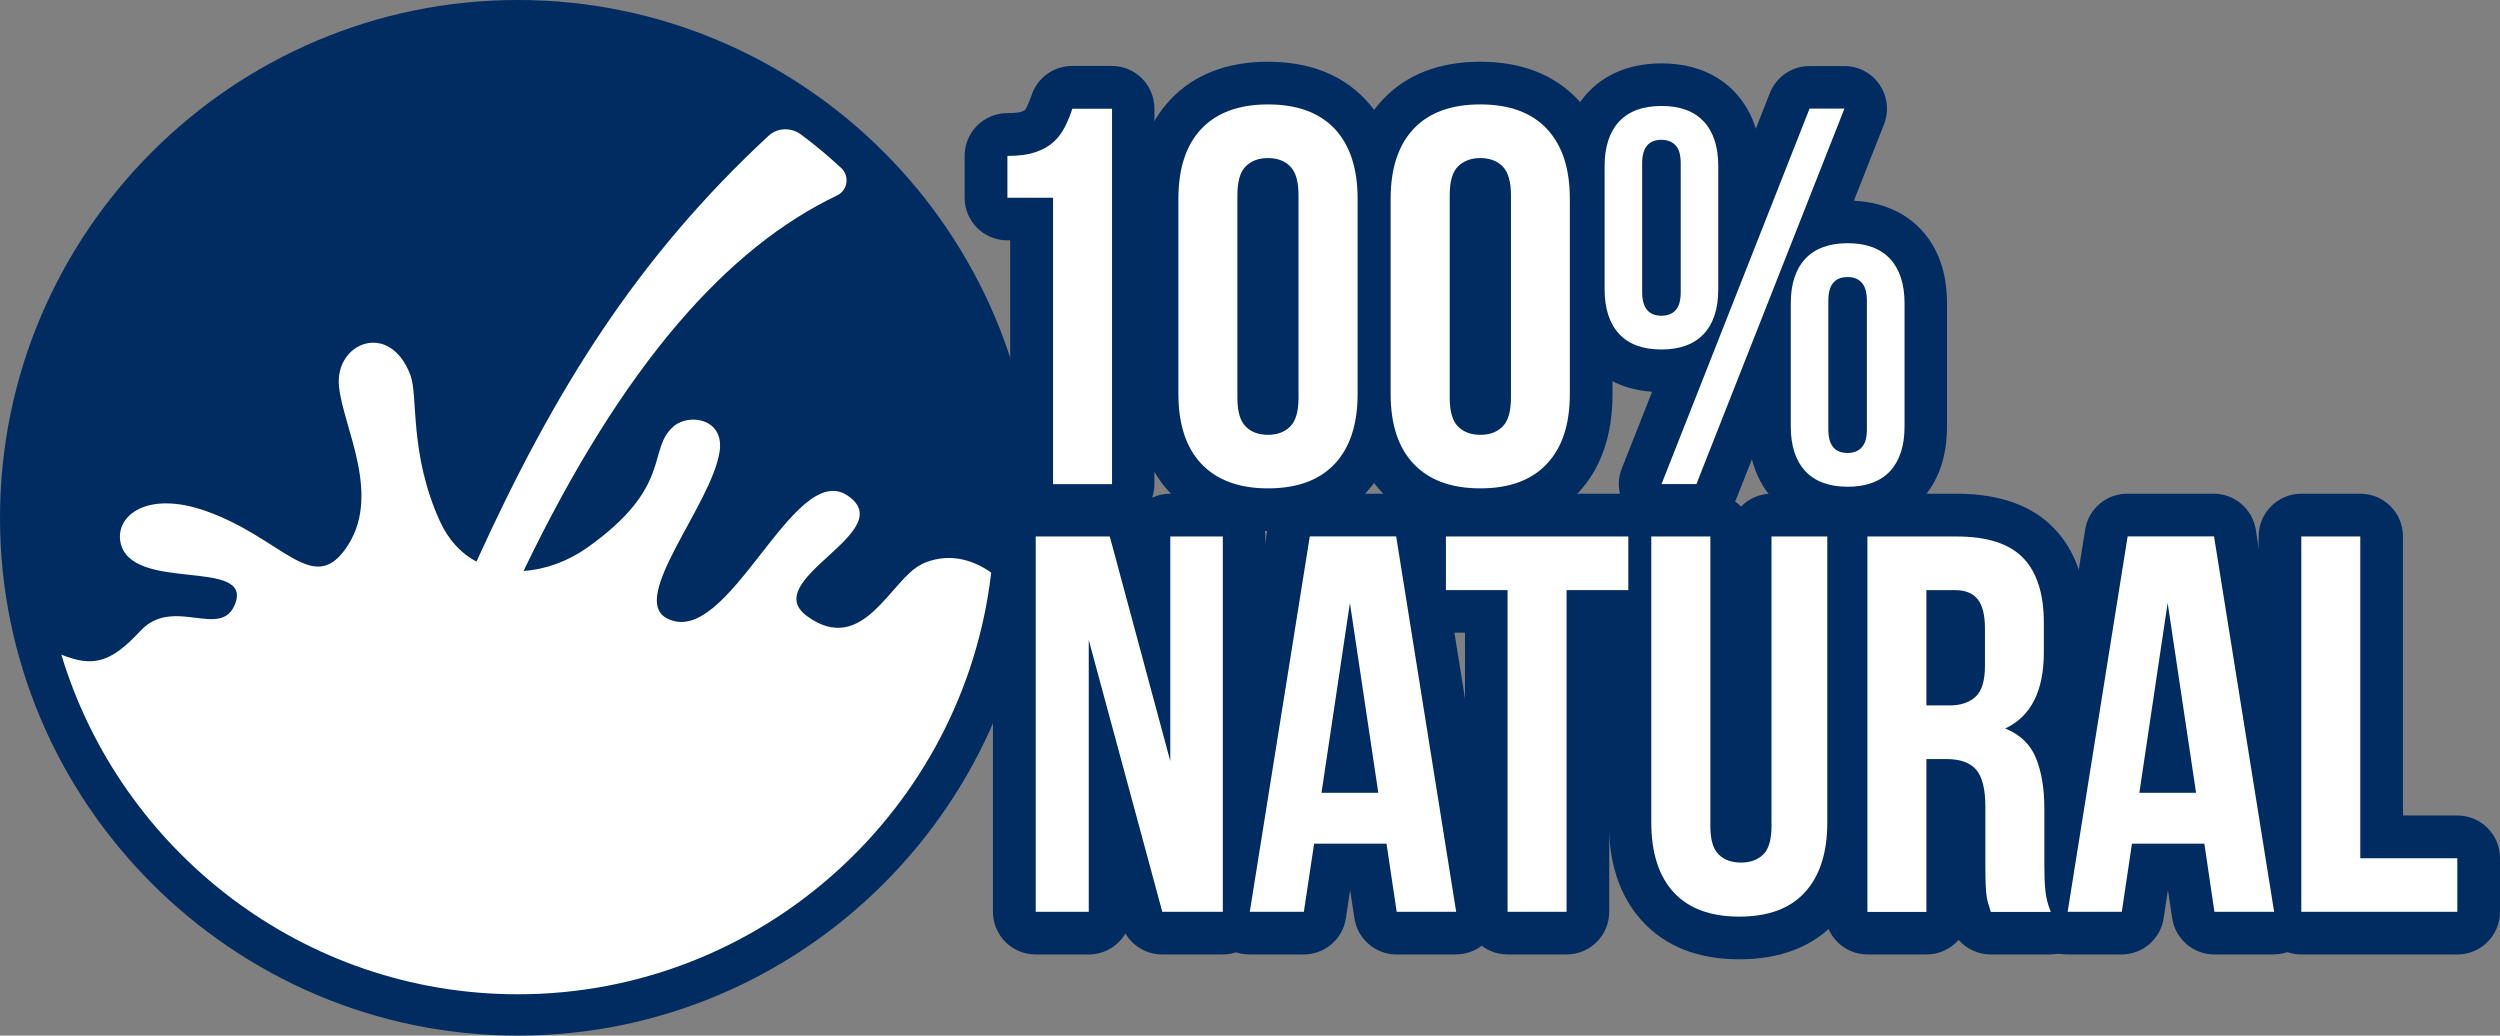
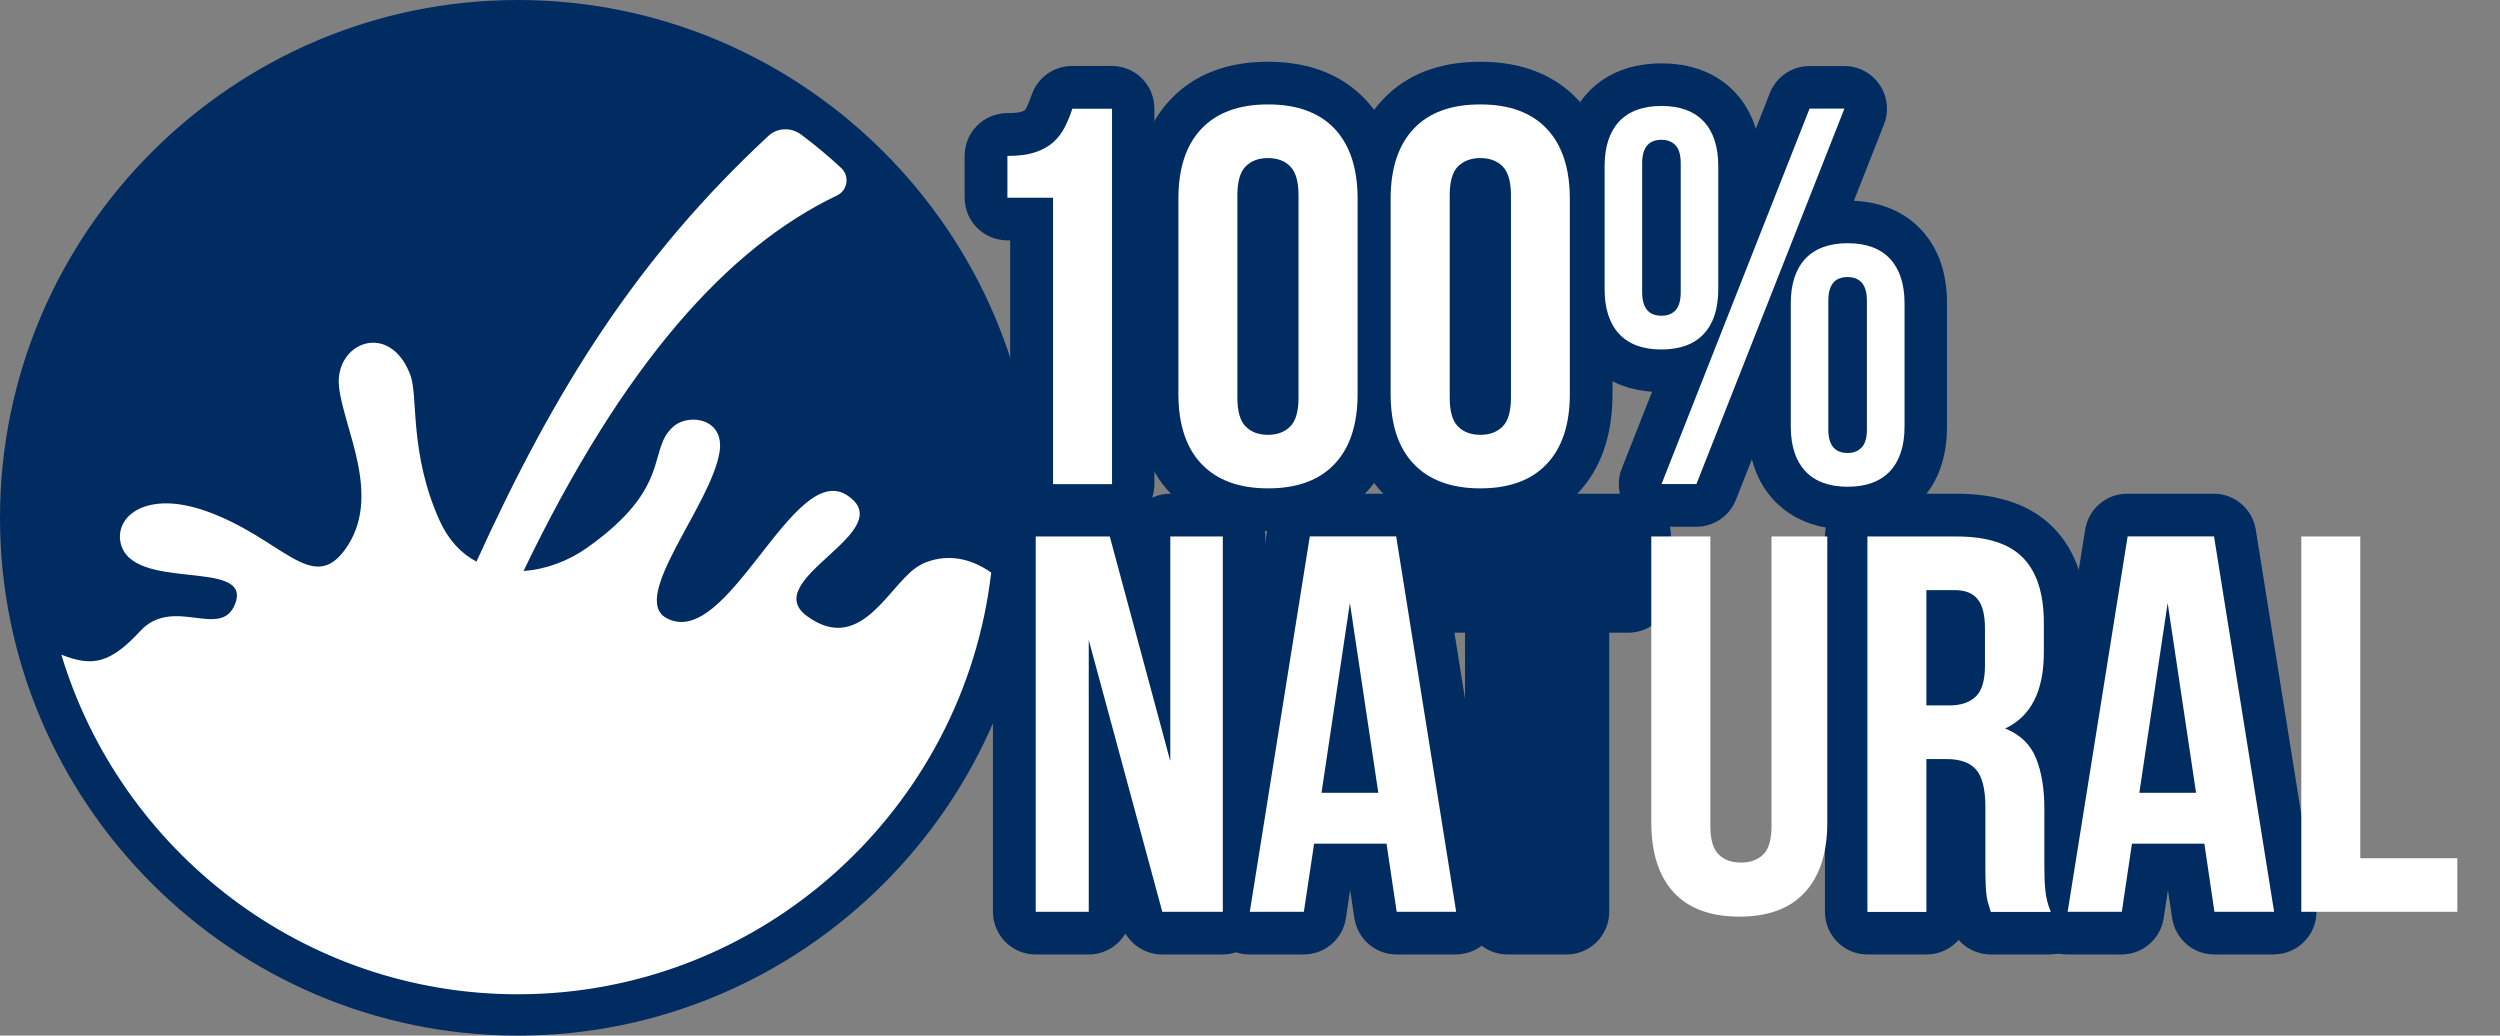
<svg xmlns="http://www.w3.org/2000/svg" id="Capa_1" version="1.1" viewBox="0 0 243.72 100.96">
  <rect x="0" y="0" width="243.72" height="100.96" fill="#808080" stroke="none" />
  <defs>
    <style>
      .st0, .st1 {
        fill: #fff;
      }

      .st1, .st2 {
        fill-rule: evenodd;
      }

      .st2, .st3 {
        fill: #002c61;
      }
    </style>
  </defs>
  <g>
    <path class="st2" d="M50.48,100.96c27.81,0,50.48-22.68,50.48-50.48S78.29,0,50.48,0,0,22.68,0,50.48s22.68,50.48,50.48,50.48" />
    <path class="st1" d="M89.81,55.04c-2.93,1.38-5.66,8.98-11.1,5.05-4.94-3.56,9.18-8.27,3.9-11.79-5.29-3.52-11.63,15.14-17.61,11.97-3.7-1.95,4.36-11.07,5.15-16.23.5-3.24-2.95-3.76-4.45-2.5-2.69,2.26.03,5.85-8.48,11.87-1.8,1.27-4,2.11-6.18,2.25,9.75-20.26,19.95-31.54,30.55-36.6,1.06-.5,1.26-1.9.41-2.69-1.24-1.15-2.55-2.24-3.91-3.26-.97-.71-2.3-.68-3.18.14-12.75,11.84-20.78,24.61-28.46,41.5-1.46-.77-2.71-2.06-3.58-3.97-2.99-6.6-2.09-12.17-2.86-14.21-2-5.34-7.41-3.19-6.96,1.12.42,4.08,4.31,10.75.59,15.88-3.22,4.45-6.17-1.14-13.59-3.76-5.71-2.01-8.8.46-8.31,3.03.97,4.99,12.9,1.5,11.19,6.01-1.36,3.58-6.01-.81-9.24,2.65-2.92,3.15-4.64,3.55-7.71,2.32,5.76,19.11,23.55,33.11,44.5,33.11,23.78,0,43.48-18.02,46.15-41.11-1.95-1.38-4.36-1.97-6.83-.8" />
  </g>
  <g>
    <path class="st3" d="M221.69,93.05h-5.82c-2.06,0-3.8-1.51-4.11-3.54l-.41-2.74-.42,2.74c-.3,2.03-2.05,3.54-4.11,3.54h-5.29c-1.22,0-2.37-.53-3.16-1.46-.79-.92-1.13-2.15-.94-3.36l5.85-36.6c.32-2.02,2.06-3.5,4.1-3.5h8.42c2.05,0,3.79,1.49,4.11,3.5l5.79,36.22c.09.33.13.67.13,1.03,0,2.29-1.86,4.16-4.16,4.16" />
-     <path class="st3" d="M239.56,93.05h-15.21c-2.3,0-4.16-1.86-4.16-4.16v-36.6c0-2.29,1.87-4.16,4.16-4.16h5.75c2.3,0,4.16,1.87,4.16,4.16v27.21h5.3c2.3,0,4.16,1.86,4.16,4.16v5.23c0,2.29-1.86,4.16-4.16,4.16" />
    <path class="st3" d="M108.39,51.35h-5.75c-2.29,0-4.16-1.86-4.16-4.16v-23.76h-.29c-2.29,0-4.15-1.86-4.15-4.16v-4.08c0-2.3,1.86-4.16,4.15-4.16.94,0,1.34-.11,1.4-.14.22-.08.29-.13.29-.13.07-.06.13-.14.19-.26.18-.38.35-.79.5-1.23.57-1.7,2.16-2.84,3.95-2.84h3.87c2.3,0,4.15,1.86,4.15,4.16v36.6c0,2.29-1.85,4.16-4.15,4.16" />
    <path class="st3" d="M123.61,51.77c-4.01,0-7.2-1.24-9.5-3.68-2.25-2.37-3.39-5.63-3.39-9.68v-19.03c0-4.04,1.14-7.3,3.39-9.68,2.3-2.44,5.51-3.68,9.5-3.68s7.19,1.24,9.5,3.68c2.25,2.38,3.4,5.63,3.4,9.68v19.03c0,4.05-1.14,7.3-3.4,9.68-2.3,2.44-5.5,3.68-9.5,3.68" />
    <path class="st3" d="M144.31,51.77c-4.01,0-7.2-1.24-9.5-3.68-2.25-2.37-3.39-5.63-3.39-9.68v-19.03c0-4.04,1.14-7.3,3.39-9.68,2.3-2.44,5.5-3.68,9.5-3.68s7.19,1.24,9.5,3.68c2.25,2.38,3.39,5.63,3.39,9.68v19.03c0,4.05-1.13,7.3-3.39,9.68-2.3,2.44-5.5,3.68-9.5,3.68" />
    <path class="st3" d="M180.12,51.61c-3.74,0-5.97-1.54-7.18-2.84-1.03-1.1-1.75-2.44-2.15-3.99l-1.56,3.94c-.62,1.59-2.16,2.63-3.86,2.63h-3.4c-1.37,0-2.67-.68-3.43-1.82-.78-1.14-.94-2.59-.43-3.87l2.95-7.47c-3.2-.23-5.15-1.62-6.26-2.81-1.67-1.8-2.52-4.21-2.52-7.17v-12.02c0-2.96.85-5.37,2.52-7.17,1.21-1.3,3.43-2.84,7.18-2.84s5.97,1.54,7.18,2.84c.92.99,1.6,2.18,2.01,3.53l1.37-3.48c.63-1.59,2.16-2.63,3.87-2.63h3.4c1.37,0,2.66.68,3.43,1.82.77,1.14.93,2.59.43,3.86l-2.94,7.45c3.37.16,5.42,1.6,6.56,2.82,1.68,1.81,2.52,4.22,2.52,7.17v12.02c0,2.96-.84,5.37-2.52,7.17-1.21,1.3-3.43,2.84-7.18,2.84" />
    <path class="st3" d="M119.21,93.05h-5.91c-1.49,0-2.84-.8-3.59-2.04-.72,1.22-2.06,2.04-3.58,2.04h-5.17c-2.29,0-4.16-1.86-4.16-4.16v-36.6c0-2.29,1.87-4.16,4.16-4.16h7.21c1.14,0,2.19.46,2.95,1.23.75-.76,1.8-1.23,2.95-1.23h5.12c2.29,0,4.16,1.87,4.16,4.16v36.6c0,2.29-1.87,4.16-4.16,4.16M114.76,78.3l.3,1.12v-1.18c-.1.02-.2.04-.3.06M105.13,56.93v1.42c.11-.03.24-.05.36-.07l-.36-1.35Z" />
    <path class="st3" d="M141.97,93.05h-5.82c-2.06,0-3.81-1.51-4.11-3.54l-.42-2.74-.41,2.74c-.3,2.03-2.05,3.54-4.12,3.54h-5.28c-1.22,0-2.37-.53-3.17-1.46-.79-.92-1.13-2.15-.93-3.36l5.84-36.6c.33-2.02,2.07-3.5,4.11-3.5h8.42c2.04,0,3.78,1.49,4.1,3.5l5.8,36.22c.08.33.12.67.12,1.03,0,2.29-1.85,4.16-4.15,4.16" />
    <path class="st3" d="M152.72,93.05h-5.75c-2.29,0-4.15-1.86-4.15-4.16v-27.21h-1.86c-2.3,0-4.16-1.86-4.16-4.16v-5.23c0-2.29,1.86-4.16,4.16-4.16h17.78c2.3,0,4.16,1.87,4.16,4.16v5.23c0,2.29-1.86,4.16-4.16,4.16h-1.86v27.21c0,2.29-1.86,4.16-4.16,4.16" />
-     <path class="st3" d="M169.56,93.52c-4.03,0-7.22-1.26-9.48-3.74-2.16-2.37-3.24-5.6-3.24-9.62v-27.87c0-2.29,1.86-4.16,4.16-4.16h5.75c1.17,0,2.23.48,2.98,1.26.75-.78,1.81-1.26,2.98-1.26h5.44c2.3,0,4.16,1.86,4.16,4.16v27.87c0,4.01-1.09,7.25-3.24,9.62-2.26,2.48-5.46,3.74-9.48,3.74" />
    <path class="st3" d="M199.94,93.05h-5.86c-1.23,0-2.37-.54-3.14-1.42-.76.87-1.88,1.42-3.13,1.42h-5.75c-2.29,0-4.15-1.86-4.15-4.16v-36.6c0-2.29,1.86-4.16,4.15-4.16h8.68c4.15,0,7.36,1.14,9.5,3.37,2.12,2.19,3.18,5.29,3.18,9.21v2.87c0,3.21-.73,5.57-1.79,7.32.28.46.53.94.74,1.45.74,1.83,1.11,4,1.11,6.44v5.65c0,.77.03,1.42.08,1.95.03.22.08.45.16.69.26.54.4,1.15.4,1.79,0,2.29-1.86,4.16-4.16,4.16" />
    <path class="st0" d="M98.2,15.2c1.11,0,2.04-.12,2.75-.37.72-.24,1.3-.57,1.76-.99.46-.42.82-.91,1.1-1.46.28-.56.53-1.15.73-1.78h3.87v36.6h-5.75v-27.92h-4.45v-4.08Z" />
    <path class="st0" d="M114.88,19.38c0-2.96.74-5.24,2.25-6.83,1.5-1.58,3.66-2.37,6.49-2.37s4.98.79,6.49,2.37c1.49,1.59,2.24,3.86,2.24,6.83v19.03c0,2.97-.75,5.24-2.24,6.82-1.5,1.59-3.66,2.38-6.49,2.38s-4.98-.8-6.49-2.38c-1.5-1.58-2.25-3.86-2.25-6.82v-19.03ZM120.63,38.78c0,1.33.27,2.26.81,2.8.53.54,1.26.81,2.17.81s1.63-.27,2.17-.81c.54-.54.81-1.47.81-2.8v-19.76c0-1.33-.27-2.25-.81-2.8-.53-.54-1.26-.81-2.17-.81s-1.63.27-2.17.81c-.54.54-.81,1.47-.81,2.8v19.76Z" />
    <path class="st0" d="M135.57,19.38c0-2.96.75-5.24,2.25-6.83,1.49-1.58,3.65-2.37,6.49-2.37s4.98.79,6.48,2.37c1.5,1.59,2.25,3.86,2.25,6.83v19.03c0,2.97-.75,5.24-2.25,6.82-1.49,1.59-3.66,2.38-6.48,2.38s-4.99-.8-6.49-2.38c-1.5-1.58-2.25-3.86-2.25-6.82v-19.03ZM141.33,38.78c0,1.33.27,2.26.81,2.8.54.54,1.26.81,2.18.81s1.62-.27,2.17-.81c.53-.54.81-1.47.81-2.8v-19.76c0-1.33-.28-2.25-.81-2.8-.54-.54-1.27-.81-2.17-.81s-1.63.27-2.18.81c-.54.54-.81,1.47-.81,2.8v19.76Z" />
    <path class="st0" d="M156.43,16.19c0-1.88.48-3.33,1.41-4.34.95-1.01,2.32-1.52,4.13-1.52s3.19.51,4.13,1.52c.94,1.01,1.41,2.46,1.41,4.34v12.02c0,1.88-.47,3.33-1.41,4.34-.94,1.01-2.32,1.52-4.13,1.52s-3.18-.5-4.13-1.52c-.93-1.01-1.41-2.46-1.41-4.34v-12.02ZM160.09,28.48c0,1.53.63,2.3,1.88,2.3.6,0,1.06-.18,1.39-.55.33-.37.49-.95.49-1.75v-12.55c0-.8-.16-1.39-.49-1.75-.34-.37-.8-.55-1.39-.55-1.25,0-1.88.76-1.88,2.3v12.55ZM176.41,10.59h3.4l-14.43,36.6h-3.4l14.43-36.6ZM174.58,29.57c0-1.88.47-3.32,1.41-4.34.95-1.01,2.33-1.52,4.14-1.52s3.18.51,4.13,1.52c.93,1.01,1.41,2.45,1.41,4.34v12.02c0,1.88-.48,3.33-1.41,4.34-.95,1.01-2.32,1.52-4.13,1.52s-3.19-.51-4.14-1.52c-.93-1.01-1.41-2.45-1.41-4.34v-12.02ZM178.24,41.86c0,1.53.62,2.3,1.88,2.3.6,0,1.05-.19,1.38-.55.34-.37.5-.95.5-1.75v-12.55c0-.8-.17-1.38-.5-1.75-.33-.37-.78-.55-1.38-.55-1.26,0-1.88.76-1.88,2.3v12.55Z" />
    <polygon class="st0" points="106.14 62.39 106.14 88.89 100.97 88.89 100.97 52.3 108.19 52.3 114.09 74.2 114.09 52.3 119.21 52.3 119.21 88.89 113.31 88.89 106.14 62.39" />
    <path class="st0" d="M141.96,88.89h-5.8l-.99-6.64h-7.06l-1,6.64h-5.27l5.85-36.6h8.42l5.85,36.6ZM128.83,77.29h5.54l-2.77-18.51-2.77,18.51Z" />
-     <polygon class="st0" points="140.96 52.3 158.74 52.3 158.74 57.53 152.72 57.53 152.72 88.89 146.97 88.89 146.97 57.53 140.96 57.53 140.96 52.3" />
    <path class="st0" d="M166.74,52.3v28.23c0,1.33.27,2.25.81,2.77.53.53,1.26.79,2.17.79s1.63-.26,2.18-.79c.53-.52.8-1.44.8-2.77v-28.23h5.44v27.86c0,2.97-.73,5.24-2.18,6.82-1.44,1.59-3.58,2.38-6.4,2.38s-4.96-.8-6.41-2.38c-1.44-1.58-2.17-3.85-2.17-6.82v-27.86h5.75Z" />
    <path class="st0" d="M194.08,88.89c-.08-.24-.15-.47-.21-.68-.08-.21-.14-.47-.19-.78-.05-.32-.08-.71-.1-1.2-.02-.49-.03-1.1-.03-1.83v-5.75c0-1.71-.3-2.91-.89-3.61-.6-.69-1.56-1.04-2.88-1.04h-1.98v14.9h-5.75v-36.6h8.68c3,0,5.16.7,6.51,2.1,1.34,1.39,2.01,3.5,2.01,6.32v2.88c0,3.76-1.25,6.24-3.77,7.42,1.47.59,2.47,1.56,3.01,2.9.54,1.34.81,2.97.81,4.89v5.65c0,.91.03,1.7.1,2.38.07.68.24,1.37.53,2.06h-5.85ZM187.8,57.53v11.24h2.25c1.09,0,1.92-.28,2.54-.84.61-.56.92-1.57.92-3.03v-3.61c0-1.32-.23-2.28-.71-2.87-.47-.59-1.21-.89-2.22-.89h-2.77Z" />
    <path class="st0" d="M221.69,88.89h-5.81l-.98-6.64h-7.06l-.99,6.64h-5.28l5.85-36.6h8.42l5.86,36.6ZM208.56,77.29h5.53l-2.77-18.51-2.76,18.51Z" />
    <polygon class="st0" points="224.35 52.3 230.1 52.3 230.1 83.67 239.56 83.67 239.56 88.89 224.35 88.89 224.35 52.3" />
  </g>
</svg>